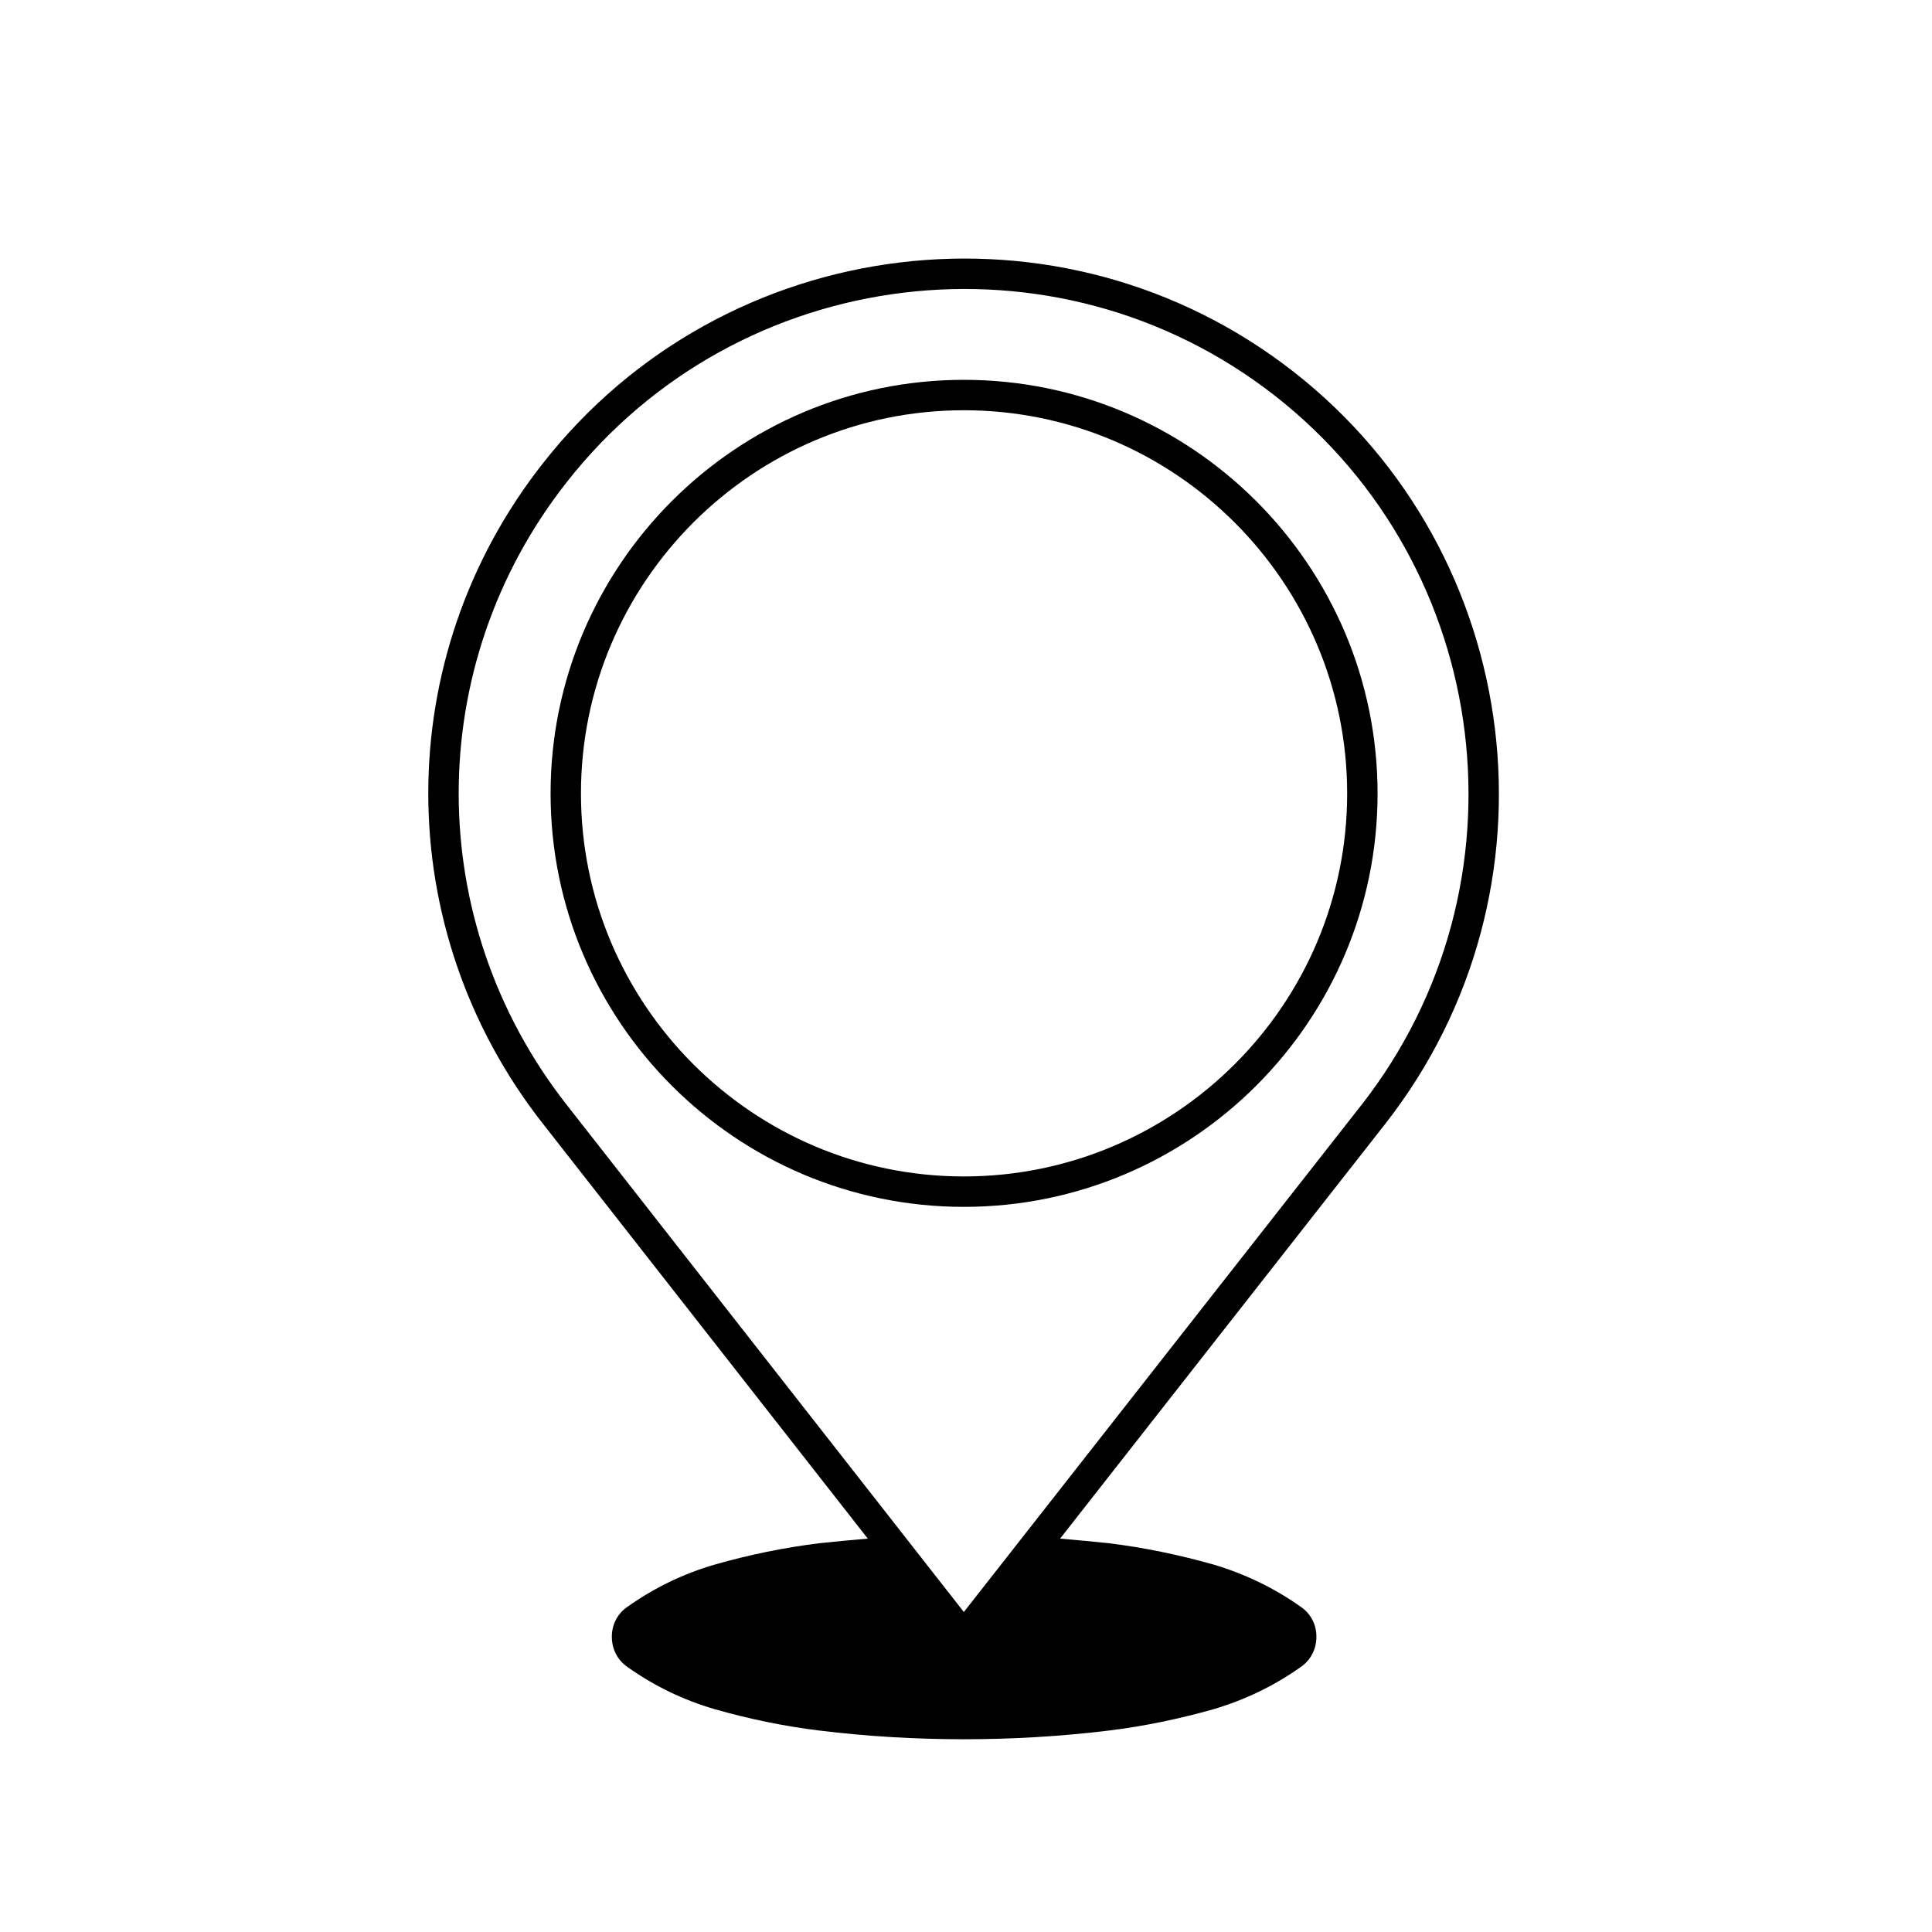
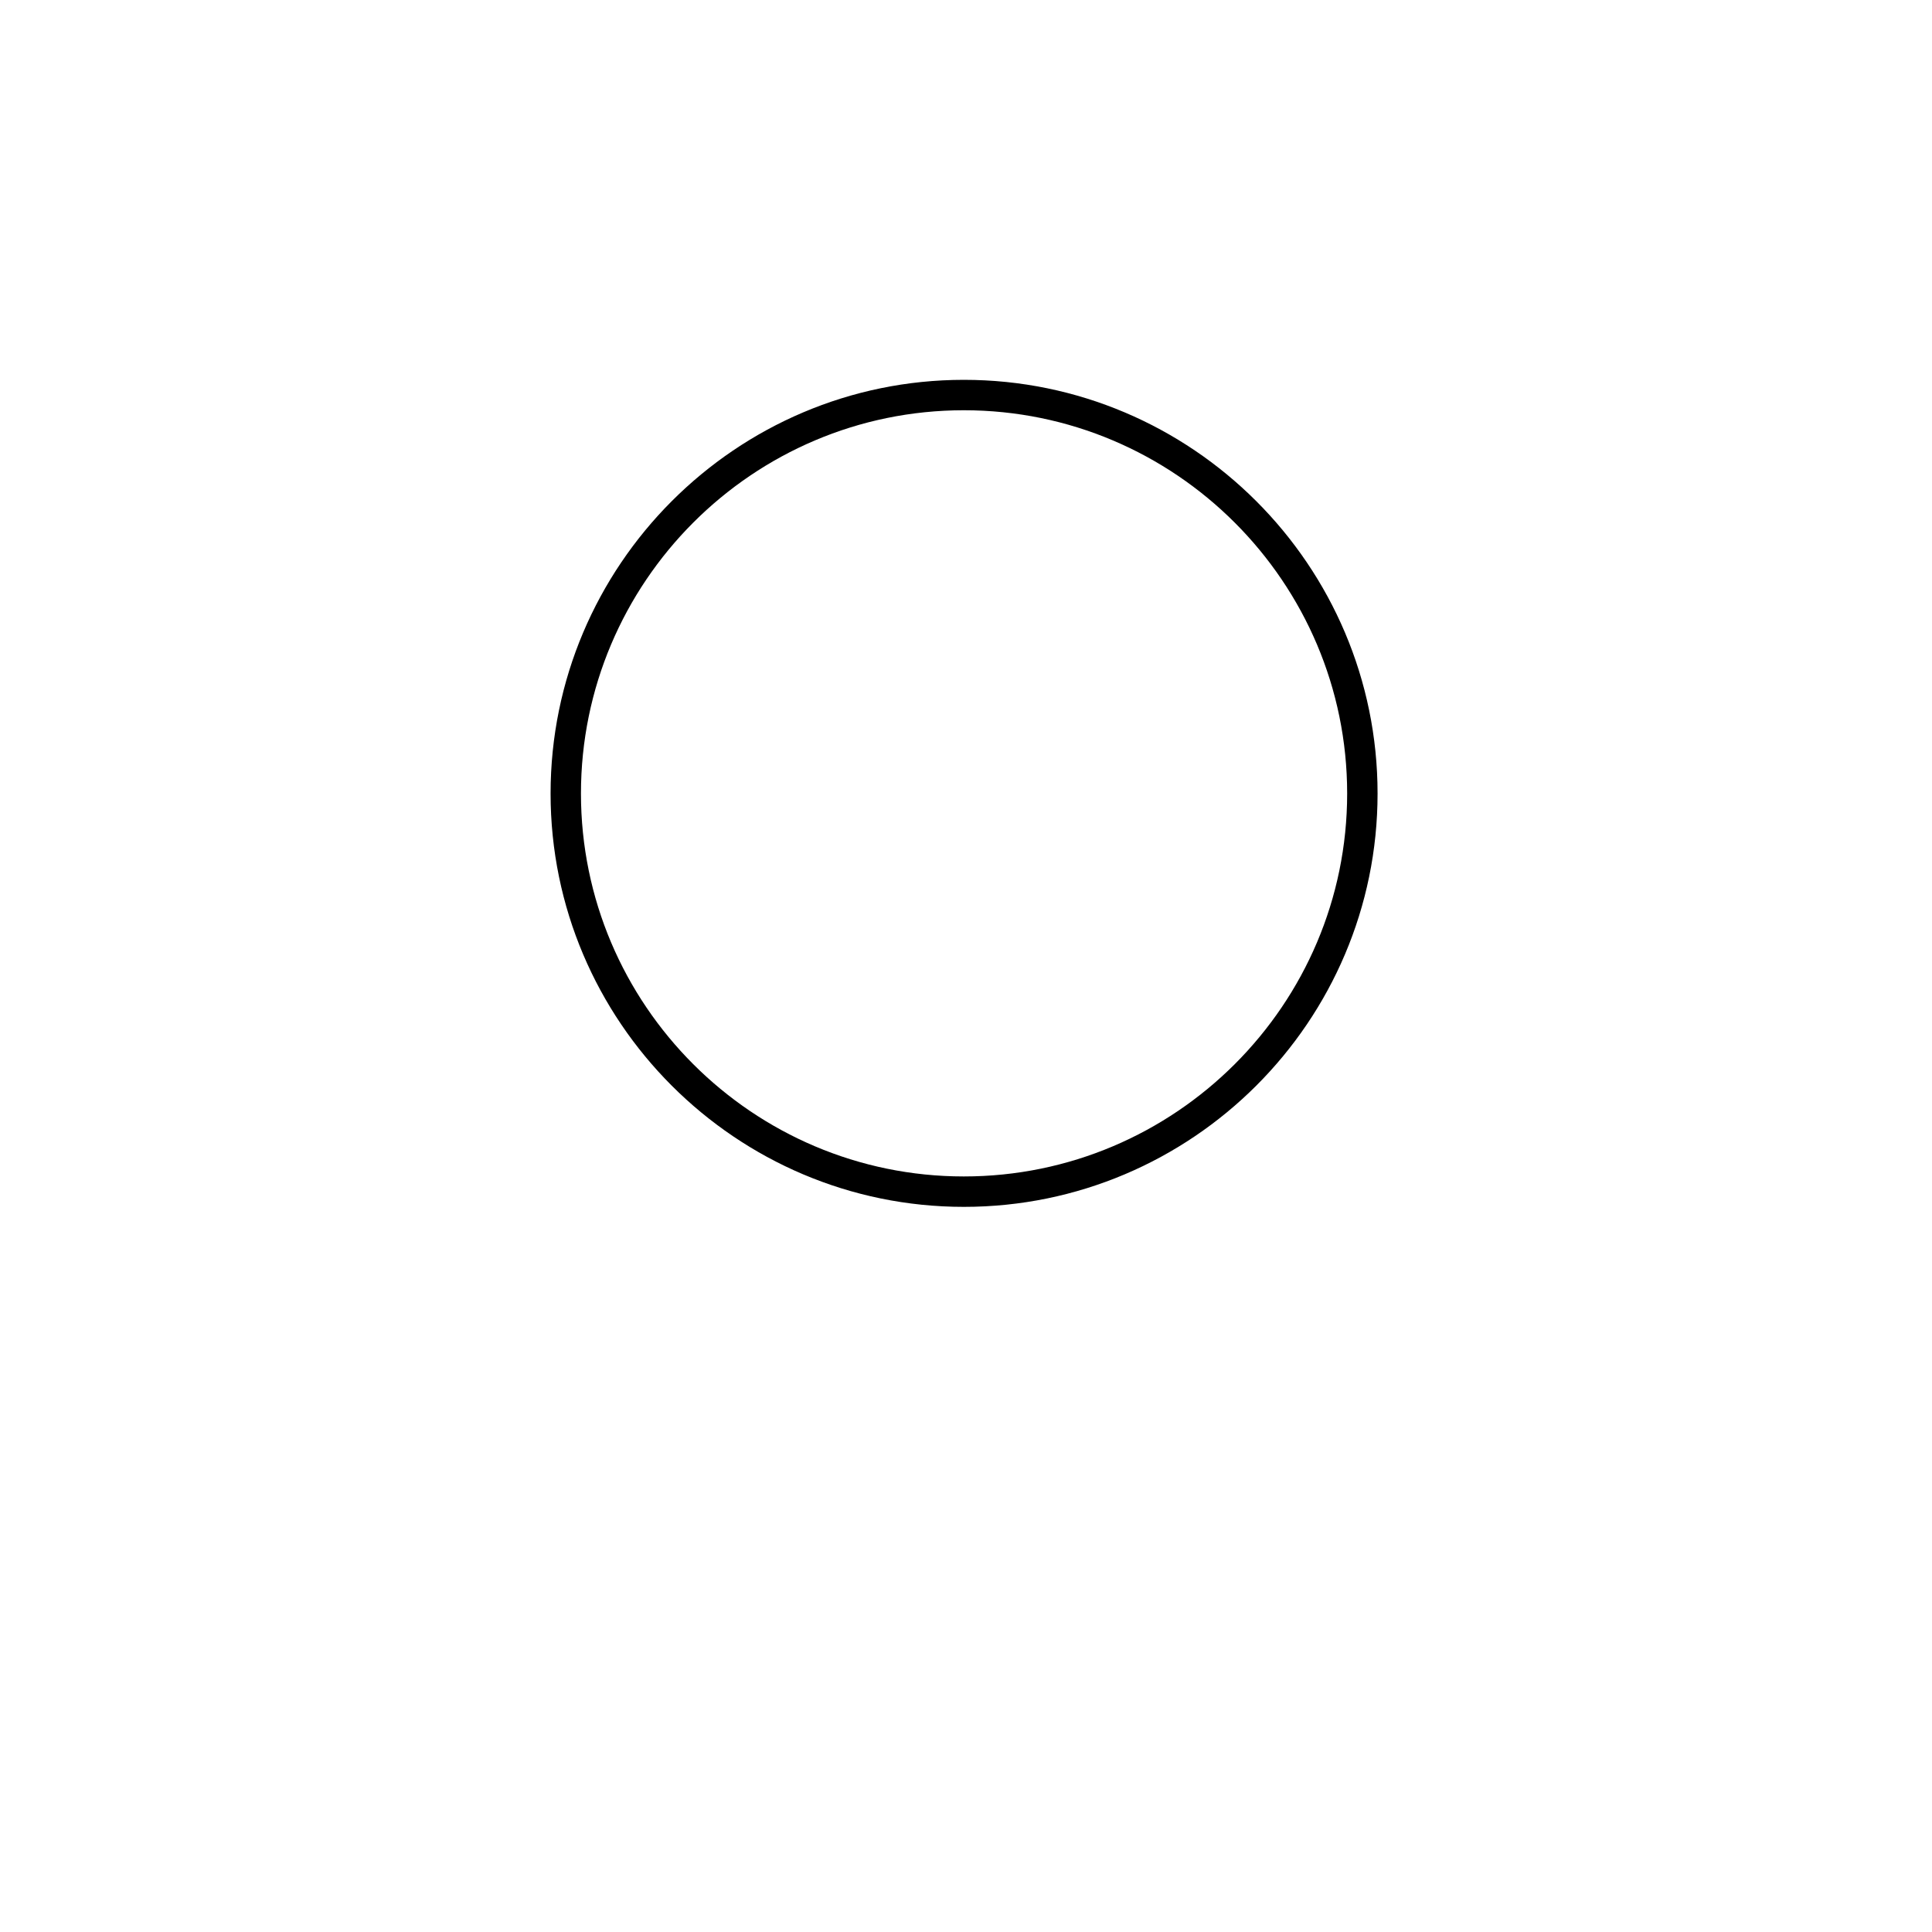
<svg xmlns="http://www.w3.org/2000/svg" fill="#000000" width="800px" height="800px" version="1.1" viewBox="144 144 512 512">
  <g>
-     <path d="m511.19 441.73c48.145-61.609 37.238-150.96-24.312-199.16-61.559-48.148-150.86-37.262-199.05 24.273-40.441 51.43-40.441 123.35-0.004 174.89l86.152 110.02c-4.289 0.367-8.578 0.754-12.781 1.211-9.359 1.152-18.742 3.078-27.711 5.648-8.367 2.418-16.055 6.156-23.137 11.156-2.672 1.793-4.207 4.734-4.207 7.965 0 3.32 1.535 6.281 4.207 8.082 7.078 5.012 14.766 8.73 23.137 11.156 8.969 2.57 18.348 4.508 27.711 5.652 12.699 1.547 25.414 2.297 38.246 2.297 12.832 0 25.668-0.75 38.359-2.297 9.383-1.148 18.633-3.082 27.754-5.652 8.184-2.418 16.035-6.141 23.086-11.156 2.684-1.797 4.223-4.762 4.223-8.082 0-3.231-1.535-6.172-4.223-7.965-7.047-4.996-14.902-8.73-23.086-11.156-9.125-2.57-18.367-4.5-27.754-5.648-4.277-0.453-8.574-0.84-12.867-1.211zm-217.03-169.91c45.457-58.039 129.69-68.305 187.75-22.91 58.051 45.469 68.336 129.73 22.945 187.85h-0.004l-105.42 134.44-105.27-134.44c-38.137-48.617-38.141-116.44 0-164.94z" />
    <path d="m399.43 463.83c60.457 0 109.64-49.137 109.64-109.54 0-60.445-49.184-109.63-109.64-109.63-60.391 0-109.52 49.188-109.52 109.63-0.004 60.402 49.125 109.54 109.52 109.54zm0-211.11c56.008 0 101.58 45.566 101.58 101.57 0 55.953-45.57 101.48-101.58 101.48-55.949 0-101.47-45.523-101.47-101.48 0-56.008 45.516-101.57 101.47-101.57z" />
  </g>
</svg>